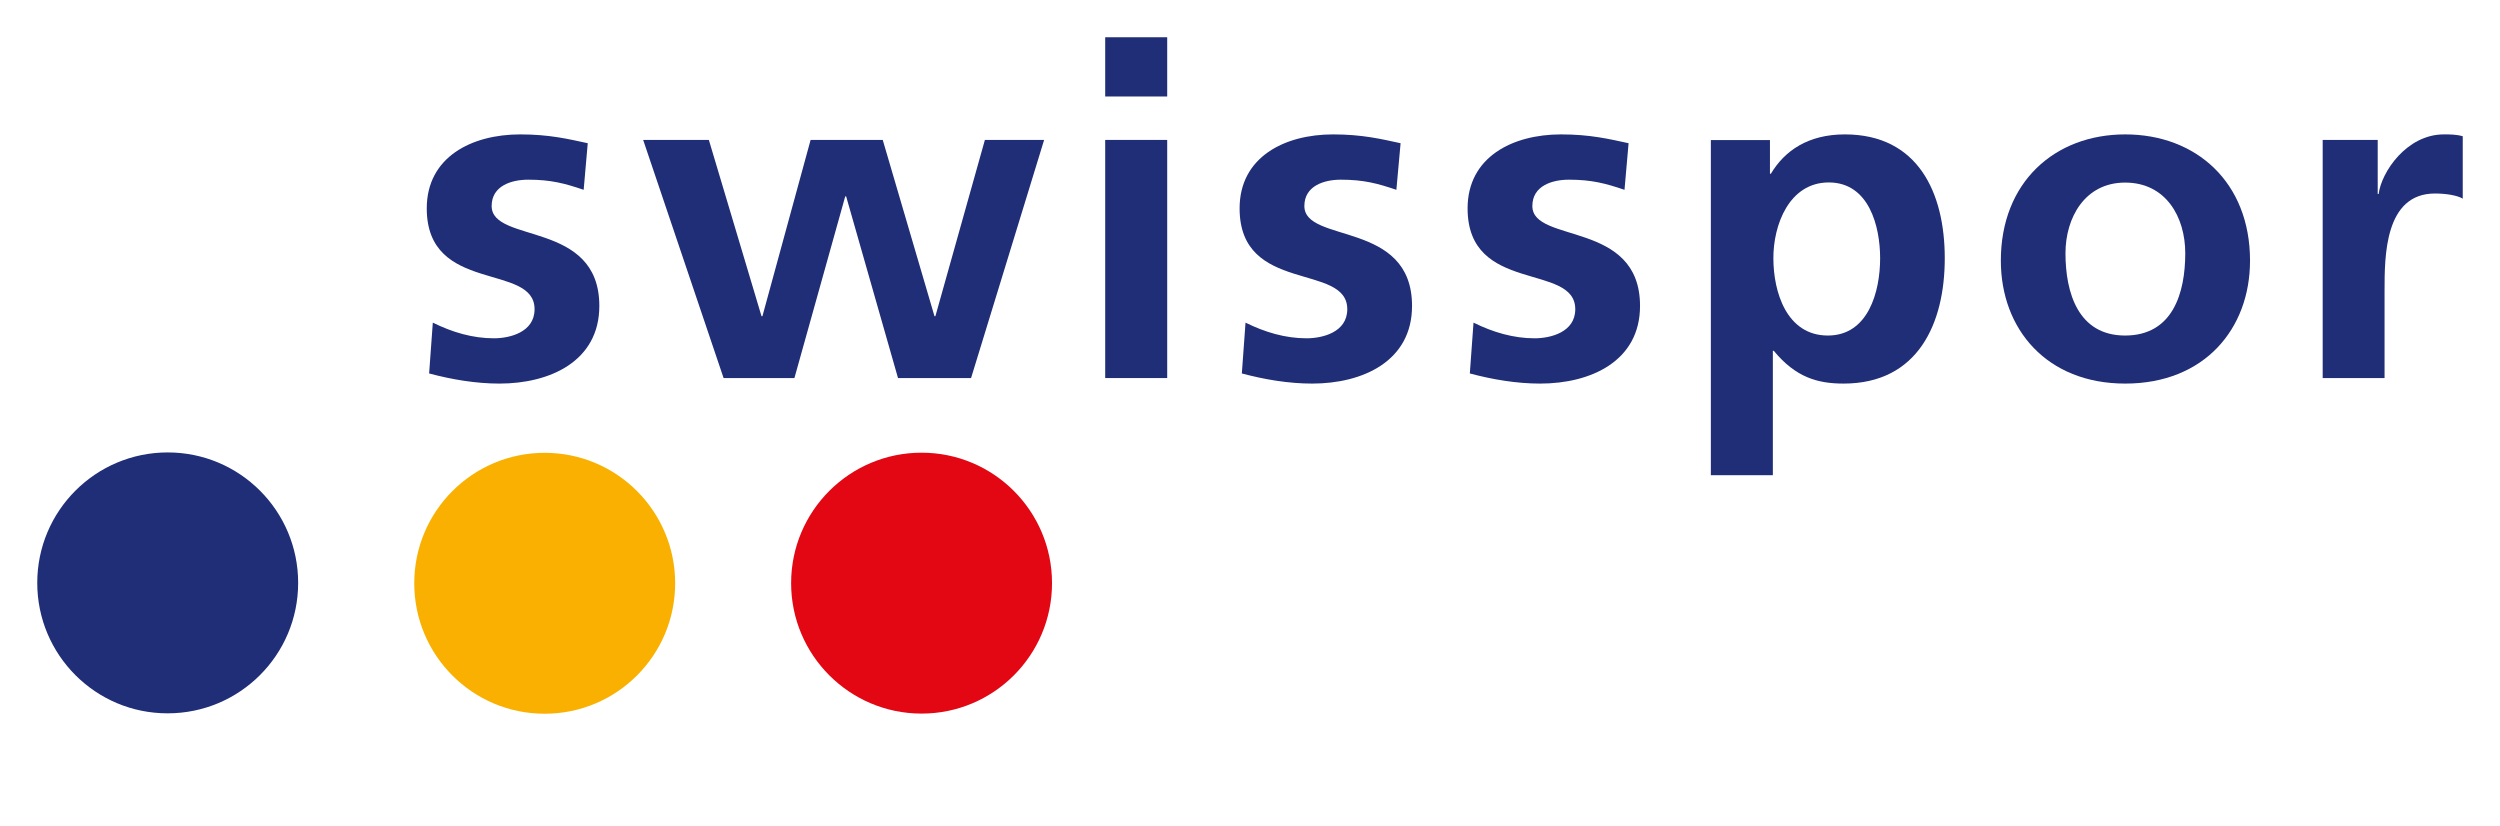
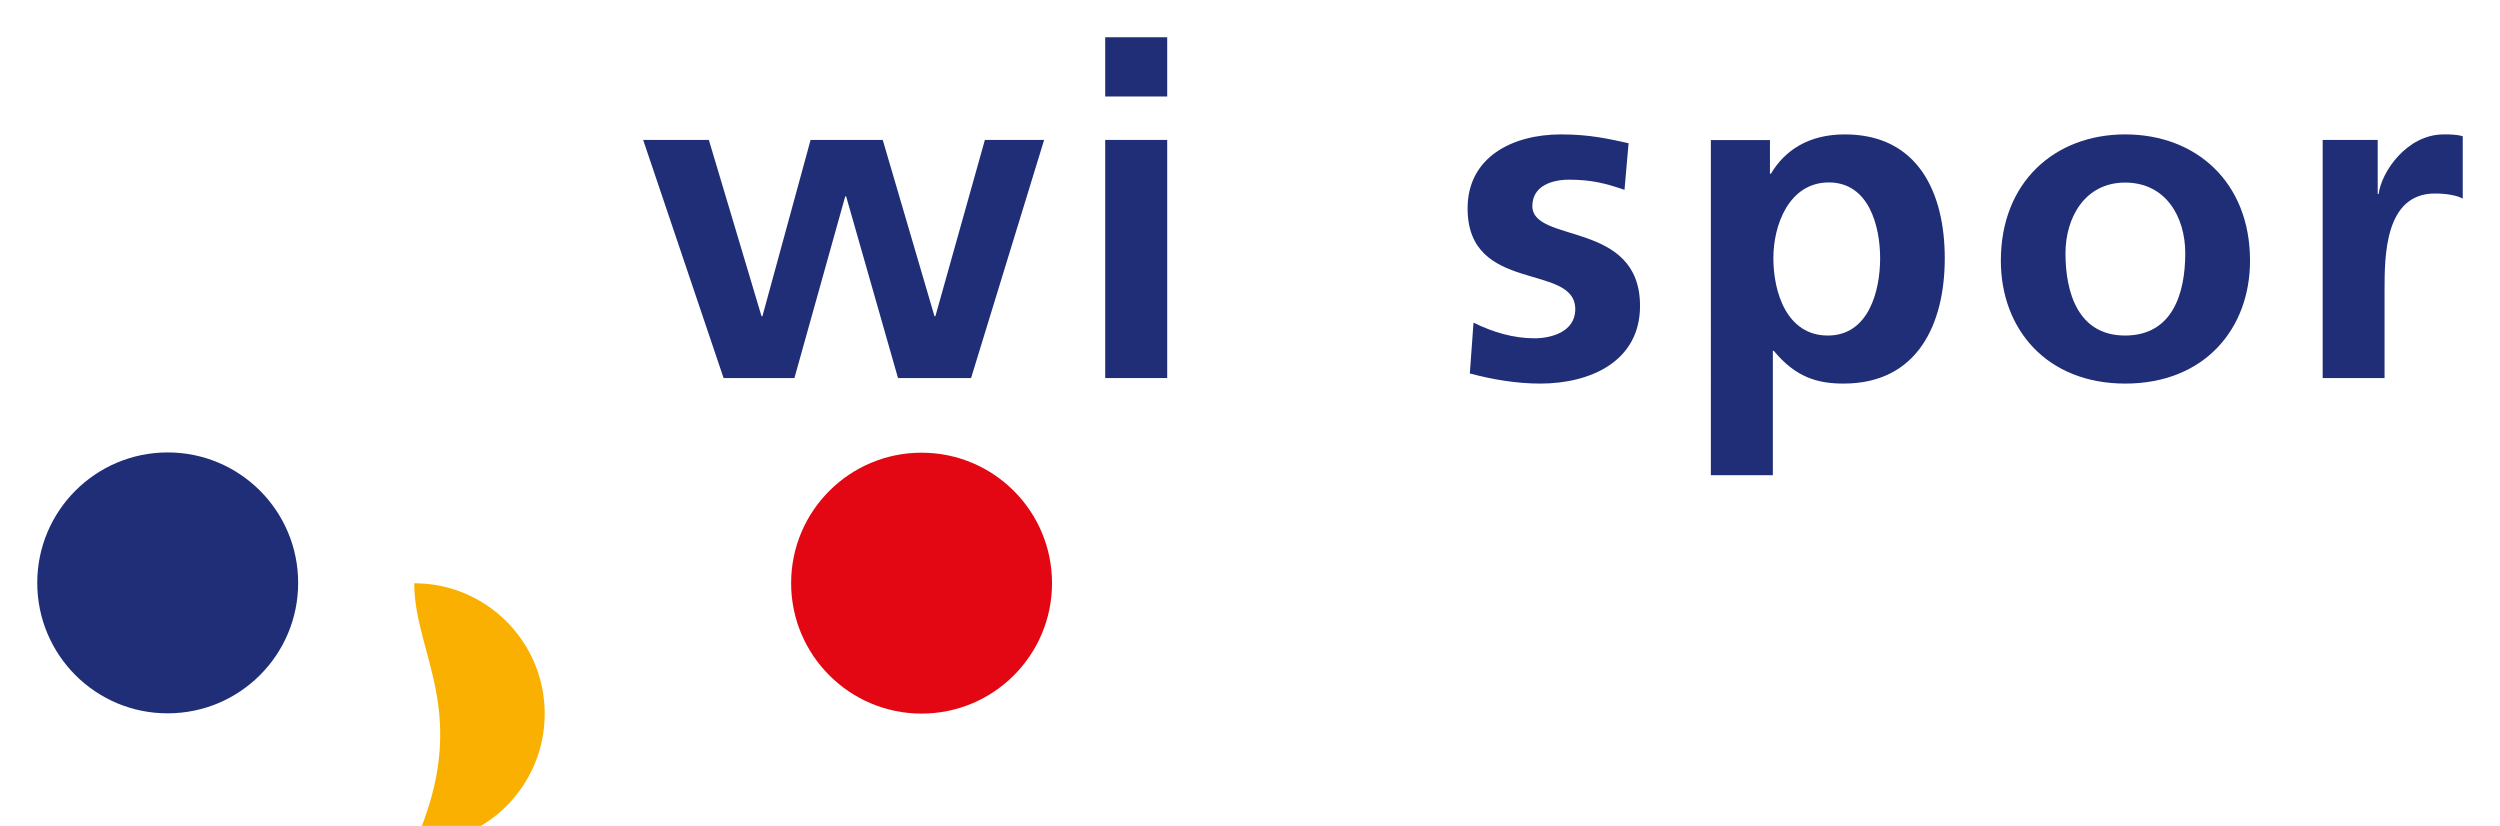
<svg xmlns="http://www.w3.org/2000/svg" version="1.1" id="Ebene_1" x="0px" y="0px" viewBox="0 0 189.92 62.74" style="enable-background:new 0 0 189.92 62.74;" xml:space="preserve">
  <style type="text/css">
	.st0{fill:#1F2E77;}
	.st1{fill-rule:evenodd;clip-rule:evenodd;fill:#1F2E77;}
	.st2{fill:#F9B000;}
	.st3{fill:#E30613;}
</style>
  <g>
-     <path class="st0" d="M44.65,10.88c-1.48-0.32-2.92-0.67-5.13-0.67c-3.69,0-7.1,1.72-7.1,5.62c0,6.53,8.19,4.11,8.19,7.66   c0,1.76-1.9,2.21-3.09,2.21c-1.62,0-3.16-0.46-4.64-1.19l-0.28,3.86c1.72,0.46,3.55,0.77,5.34,0.77c3.83,0,7.59-1.69,7.59-5.9   c0-6.53-8.18-4.71-8.18-7.59c0-1.54,1.51-2,2.78-2c1.72,0,2.77,0.28,4.21,0.77L44.65,10.88z" />
    <polygon class="st0" points="54.97,28.72 60.35,28.72 64.21,14.92 64.28,14.92 68.22,28.72 73.77,28.72 79.32,10.63 74.82,10.63    71.06,24.02 70.99,24.02 67.06,10.63 61.58,10.63 57.92,24.02 57.85,24.02 53.85,10.63 48.86,10.63  " />
    <path class="st1" d="M83.96,28.72h4.71V10.63h-4.71V28.72z M83.96,7.33h4.71v-4.5h-4.71V7.33z" />
-     <path class="st0" d="M106.4,10.88c-1.48-0.32-2.92-0.67-5.13-0.67c-3.69,0-7.1,1.72-7.1,5.62c0,6.53,8.18,4.11,8.18,7.66   c0,1.76-1.9,2.21-3.09,2.21c-1.62,0-3.16-0.46-4.64-1.19l-0.28,3.86c1.72,0.46,3.55,0.77,5.34,0.77c3.83,0,7.59-1.69,7.59-5.9   c0-6.53-8.18-4.71-8.18-7.59c0-1.54,1.51-2,2.77-2c1.72,0,2.78,0.28,4.22,0.77L106.4,10.88z" />
    <path class="st0" d="M123.72,10.88c-1.48-0.32-2.92-0.67-5.13-0.67c-3.69,0-7.1,1.72-7.1,5.62c0,6.53,8.18,4.11,8.18,7.66   c0,1.76-1.9,2.21-3.09,2.21c-1.61,0-3.16-0.46-4.64-1.19l-0.28,3.86c1.72,0.46,3.55,0.77,5.34,0.77c3.83,0,7.59-1.69,7.59-5.9   c0-6.53-8.18-4.71-8.18-7.59c0-1.54,1.51-2,2.78-2c1.72,0,2.78,0.28,4.22,0.77L123.72,10.88z" />
    <path class="st1" d="M129.97,36.1h4.71v-9.45h0.07c1.65,2,3.3,2.49,5.3,2.49c5.66,0,7.69-4.57,7.69-9.52   c0-4.99-2.04-9.41-7.59-9.41c-2.78,0-4.57,1.23-5.62,2.99h-0.07v-2.56h-4.49V36.1z M138.93,13.86c3.06,0,3.9,3.34,3.9,5.76   c0,2.5-0.88,5.87-3.97,5.87c-3.13,0-4.14-3.3-4.14-5.87C134.71,17.1,135.91,13.86,138.93,13.86" />
    <path class="st1" d="M152,19.8c0,5.2,3.48,9.34,9.45,9.34c6.01,0,9.48-4.15,9.48-9.34c0-5.97-4.11-9.59-9.48-9.59   C156.1,10.21,152,13.83,152,19.8 M156.91,19.24c0-2.7,1.47-5.37,4.53-5.37c3.09,0,4.57,2.6,4.57,5.37c0,3.02-0.95,6.25-4.57,6.25   C157.86,25.49,156.91,22.22,156.91,19.24" />
    <path class="st0" d="M176.44,28.72h4.71v-6.64c0-2.6,0-7.38,3.83-7.38c0.84,0,1.69,0.14,2.11,0.39v-4.74   c-0.49-0.14-0.98-0.14-1.44-0.14c-2.81,0-4.74,2.85-4.95,4.53h-0.07v-4.11h-4.18V28.72z" />
    <path class="st0" d="M2.83,44.28c0-5.48,4.44-9.91,9.91-9.91c5.48,0,9.91,4.44,9.91,9.91c0,5.48-4.44,9.91-9.91,9.91   C7.27,54.2,2.83,49.76,2.83,44.28" />
-     <path class="st2" d="M31.47,44.31c0-5.48,4.44-9.91,9.91-9.91c5.48,0,9.91,4.44,9.91,9.91c0,5.48-4.44,9.91-9.91,9.91   C35.91,54.23,31.47,49.79,31.47,44.31" />
+     <path class="st2" d="M31.47,44.31c5.48,0,9.91,4.44,9.91,9.91c0,5.48-4.44,9.91-9.91,9.91   C35.91,54.23,31.47,49.79,31.47,44.31" />
    <path class="st3" d="M60.1,44.3c0-5.48,4.44-9.91,9.91-9.91c5.48,0,9.91,4.44,9.91,9.91c0,5.48-4.44,9.91-9.91,9.91   C64.54,54.21,60.1,49.77,60.1,44.3" />
  </g>
</svg>